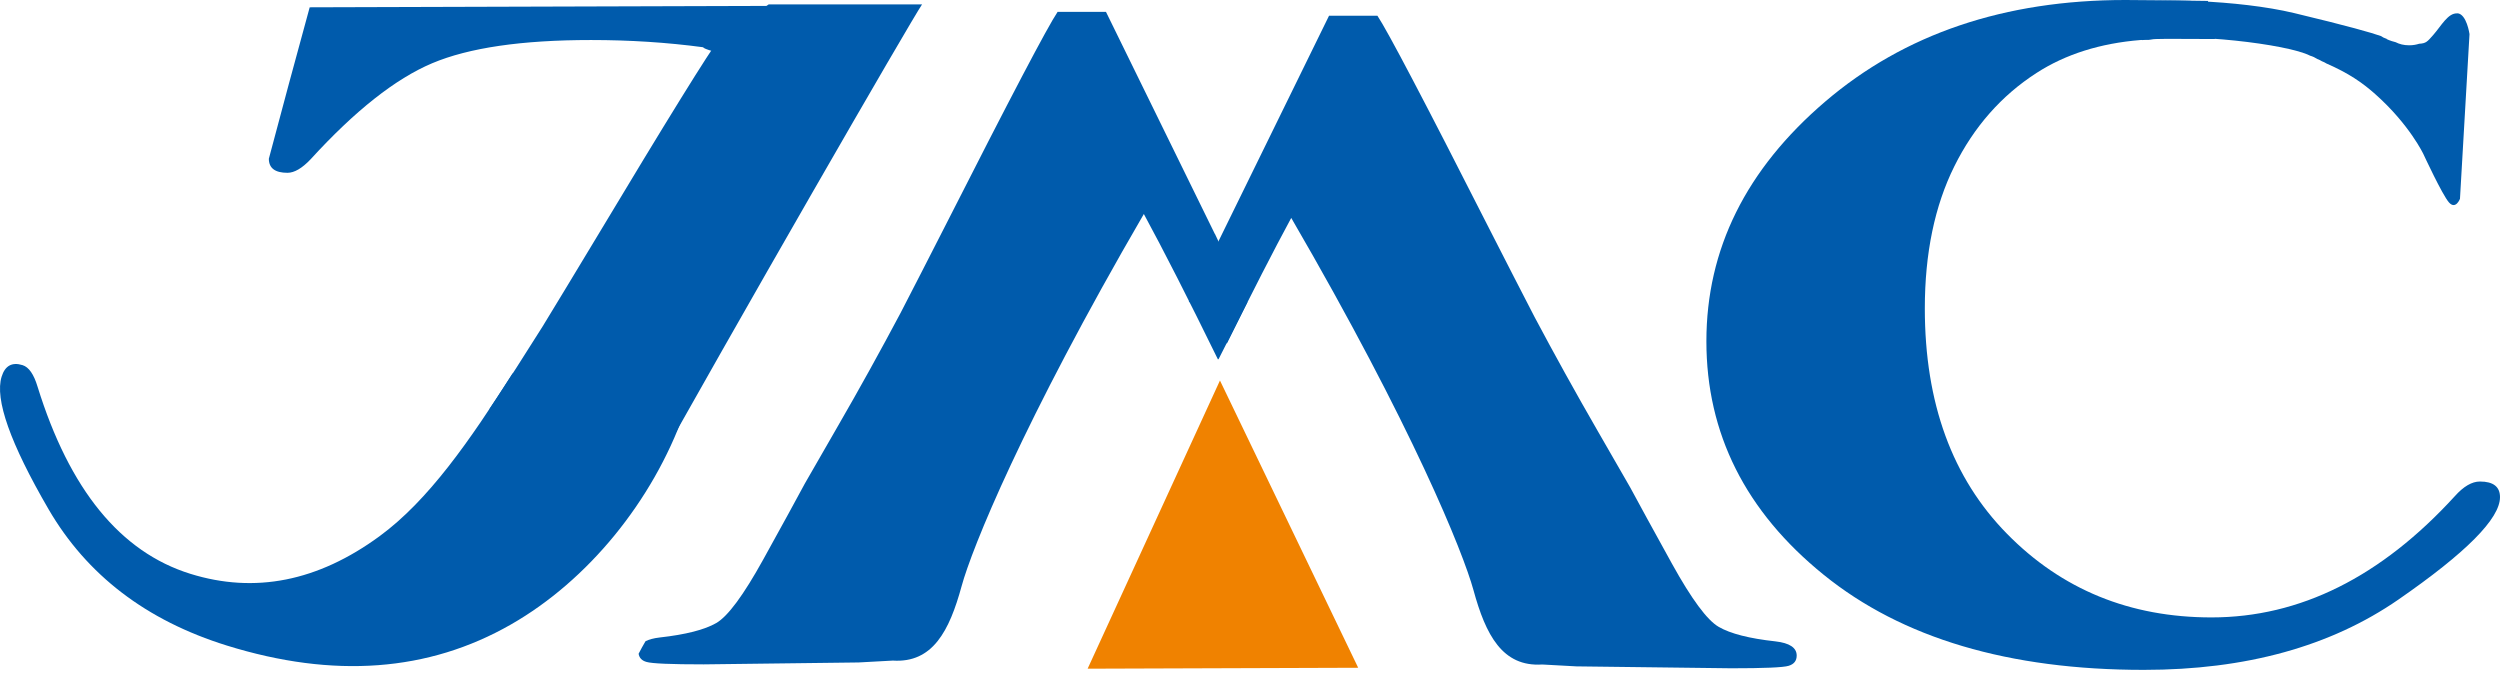
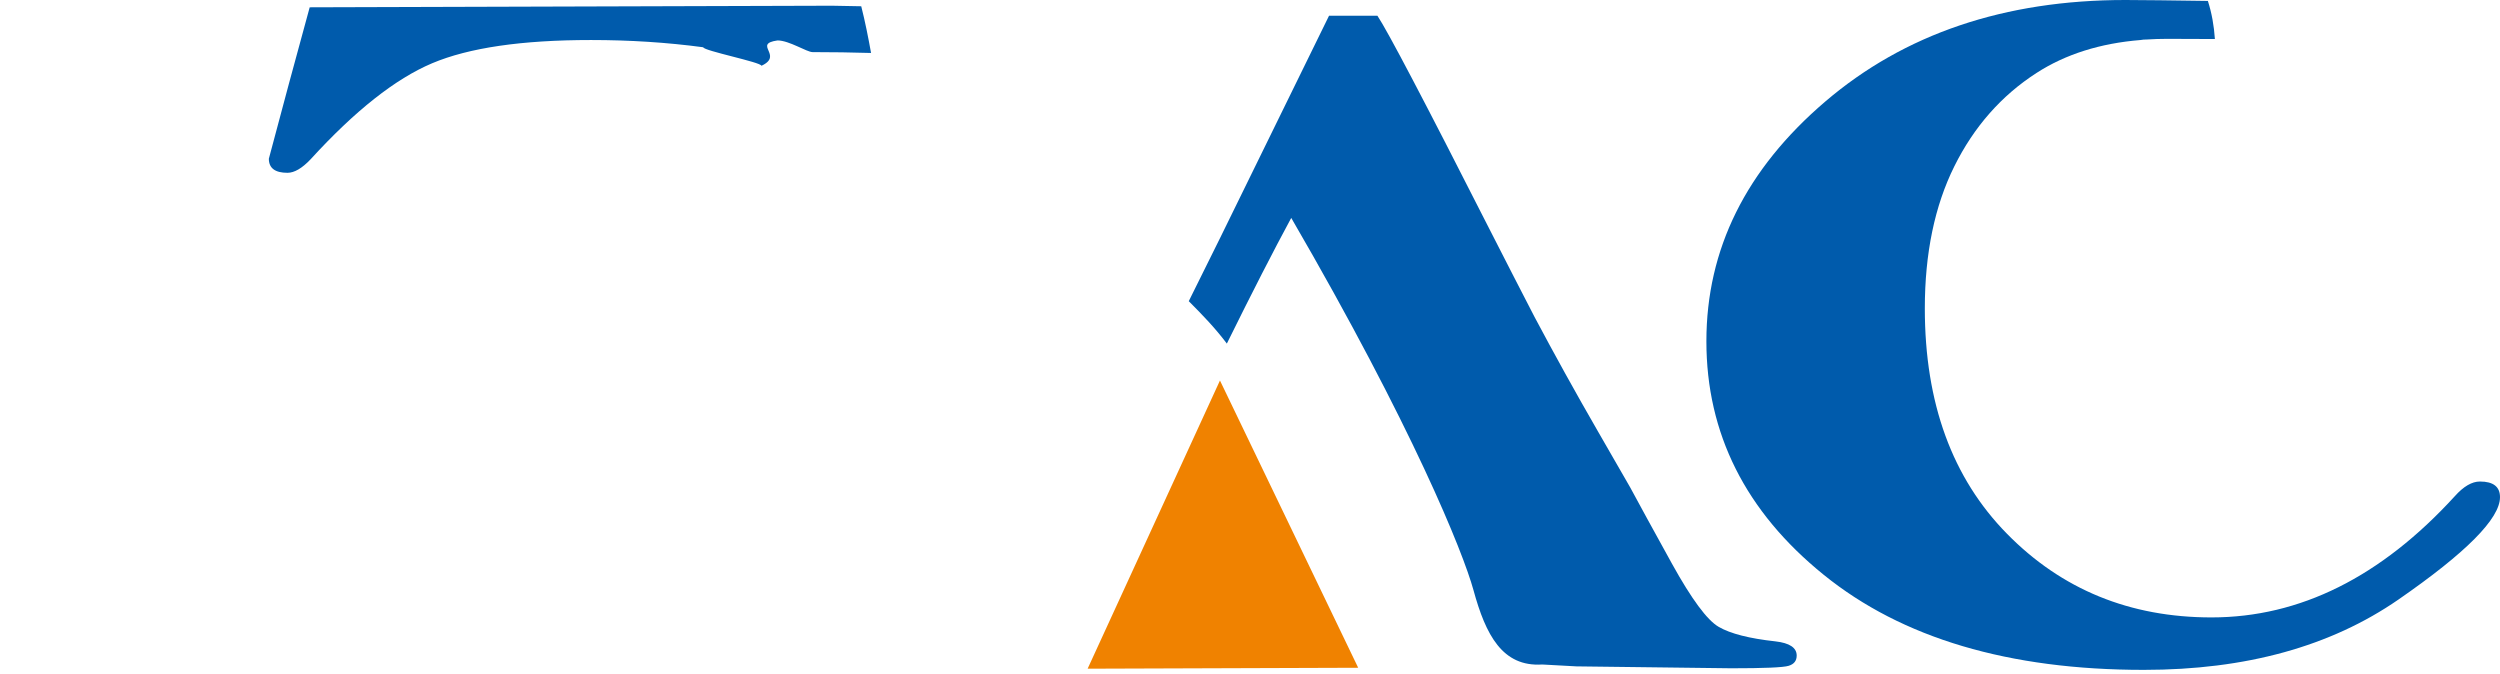
<svg xmlns="http://www.w3.org/2000/svg" width="115" height="31" viewBox="0 0 115 31" fill="none">
  <path d="M50.031 30.76L62.477 30.717L56.118 17.503L50.031 30.76Z" fill="#F08200" />
  <path d="M114.075 22.15C113.71 22.15 113.325 22.373 112.922 22.824C109.528 26.541 105.795 28.401 101.729 28.401C97.977 28.401 94.841 27.119 92.323 24.555C89.802 21.991 88.542 18.538 88.542 14.19C88.542 11.65 88.996 9.47 89.899 7.651C90.802 5.832 92.062 4.399 93.683 3.354C95.016 2.494 96.612 1.991 98.464 1.841C98.55 1.825 98.641 1.817 98.738 1.817C98.741 1.817 98.746 1.817 98.749 1.817C99.055 1.798 99.367 1.787 99.689 1.787C100.238 1.787 100.998 1.79 101.882 1.795C101.882 1.795 101.882 1.795 101.885 1.795C101.845 1.191 101.742 0.602 101.562 0.043C99.912 0.019 98.526 0 97.768 0C92.207 0 87.604 1.559 83.96 4.673C80.313 7.791 78.494 11.464 78.494 15.7C78.494 19.935 80.291 23.531 83.895 26.444C87.496 29.357 92.404 30.814 98.617 30.814C103.307 30.814 107.209 29.736 110.326 27.581C113.441 25.426 115 23.856 115 22.87C115 22.392 114.693 22.15 114.08 22.15H114.075Z" fill="#005BAC" />
-   <path d="M113.04 0.618C112.616 0.58 112.301 1.185 111.933 1.604C111.654 1.921 111.6 1.994 111.28 2.013C111.146 2.056 110.998 2.083 110.834 2.083C110.829 2.083 110.826 2.083 110.821 2.083C110.818 2.083 110.815 2.083 110.813 2.083C110.573 2.083 110.369 2.029 110.197 1.94C109.931 1.876 109.786 1.798 109.786 1.798C109.786 1.798 109.794 1.798 109.794 1.79C109.692 1.758 109.598 1.712 109.514 1.655C109.093 1.508 108.058 1.207 105.534 0.602C102.963 -0.016 98.934 -0.094 98.12 0.183C97.639 0.347 97.496 1.274 97.612 1.833C97.652 1.838 97.69 1.849 97.73 1.86C97.862 1.814 98.01 1.79 98.174 1.79C98.311 1.79 98.432 1.811 98.547 1.844C98.612 1.836 98.676 1.83 98.743 1.83C98.77 1.83 98.797 1.83 98.824 1.833C100.592 1.492 105.233 2.024 106.263 2.561C106.386 2.596 106.499 2.65 106.596 2.714C106.634 2.73 106.677 2.744 106.714 2.765C106.749 2.781 106.779 2.8 106.811 2.819C106.884 2.846 106.951 2.878 107.013 2.919C108.034 3.365 108.66 3.795 109.267 4.335C110.847 5.74 111.482 7.1 111.482 7.1C111.482 7.1 112.344 8.963 112.653 9.312C112.962 9.661 113.159 9.145 113.159 9.145L113.597 1.569C113.597 1.569 113.47 0.65 113.043 0.61L113.04 0.618Z" fill="#005BAC" />
  <path d="M81.67 29.503C80.466 29.371 79.598 29.148 79.061 28.836C78.526 28.527 77.811 27.557 76.911 25.931C76.013 24.305 75.371 23.133 74.987 22.418L73.498 19.831C72.471 18.051 71.504 16.302 70.59 14.582C70.59 14.582 68.703 10.924 68.48 10.47C65.535 4.671 63.828 1.422 63.361 0.723H61.136L56.129 10.938L54.683 13.854C55.344 14.517 55.906 15.101 56.435 15.805C57.594 13.456 58.583 11.529 59.397 10.024C64.984 19.642 67.303 25.412 67.779 27.143C68.343 29.209 69.112 30.685 70.942 30.567L72.517 30.653L79.641 30.741C81.151 30.741 82.028 30.704 82.275 30.628C82.525 30.553 82.648 30.395 82.648 30.155C82.648 29.795 82.323 29.578 81.67 29.503Z" fill="#005BAC" />
-   <path d="M55.882 10.76L50.875 0.546H48.65C48.182 1.242 46.476 4.491 43.53 10.293C43.307 10.747 41.421 14.405 41.421 14.405C40.507 16.125 39.542 17.874 38.513 19.653L37.024 22.241C36.64 22.959 35.998 24.128 35.1 25.753C34.2 27.379 33.485 28.347 32.95 28.659C32.413 28.968 31.544 29.191 30.34 29.325C30.066 29.357 29.851 29.416 29.693 29.497C29.58 29.685 29.478 29.879 29.376 30.072C29.405 30.258 29.521 30.387 29.736 30.448C29.983 30.524 30.862 30.561 32.372 30.561L39.496 30.473L41.071 30.387C42.901 30.505 43.67 29.029 44.234 26.963C44.707 25.232 47.027 19.462 52.617 9.844C53.536 11.537 54.672 13.768 56.027 16.536C56.038 16.528 56.059 16.512 56.059 16.512L57.379 13.907L55.887 10.76H55.882Z" fill="#005BAC" />
-   <path d="M29.443 22.832C33.692 15.176 41.961 0.849 42.415 0.202H35.361L33.144 1.712C32.627 2.376 30.698 5.493 27.349 11.072C27.094 11.51 24.955 15.025 24.955 15.025C24.17 16.278 23.356 17.546 22.507 18.828C24.775 20.239 27.048 21.645 29.443 22.83V22.832Z" fill="#005BAC" />
  <path d="M38.268 0.263L14.246 0.336C13.609 2.658 12.982 4.982 12.367 7.302C12.367 7.734 12.652 7.949 13.224 7.949C13.539 7.949 13.896 7.742 14.289 7.326C16.326 5.095 18.188 3.625 19.878 2.91C21.569 2.196 24.006 1.841 27.188 1.841C28.967 1.841 30.687 1.951 32.348 2.174C32.37 2.338 35.006 2.859 35.027 3.026C36.062 2.545 34.605 2.026 35.766 1.86C36.304 1.86 37.11 2.397 37.379 2.397C38.287 2.397 39.182 2.411 40.069 2.437C39.937 1.709 39.795 0.989 39.617 0.288L38.271 0.263H38.268Z" fill="#005BAC" />
-   <path d="M23.579 17.178C21.609 20.268 19.715 23.015 17.452 24.671C14.622 26.742 11.722 27.318 8.758 26.396C5.541 25.396 3.198 22.526 1.728 17.788C1.556 17.216 1.327 16.885 1.037 16.796C0.553 16.646 0.231 16.823 0.075 17.326C-0.248 18.363 0.473 20.395 2.233 23.424C3.996 26.452 6.729 28.543 10.438 29.696C15.35 31.222 19.706 30.9 23.504 28.726C27.054 26.697 30.018 23.045 31.464 19.016C31.389 19.005 30.843 19.621 30.77 19.61C28.148 18.952 26.188 18.073 23.582 17.181L23.579 17.178Z" fill="#005BAC" />
</svg>